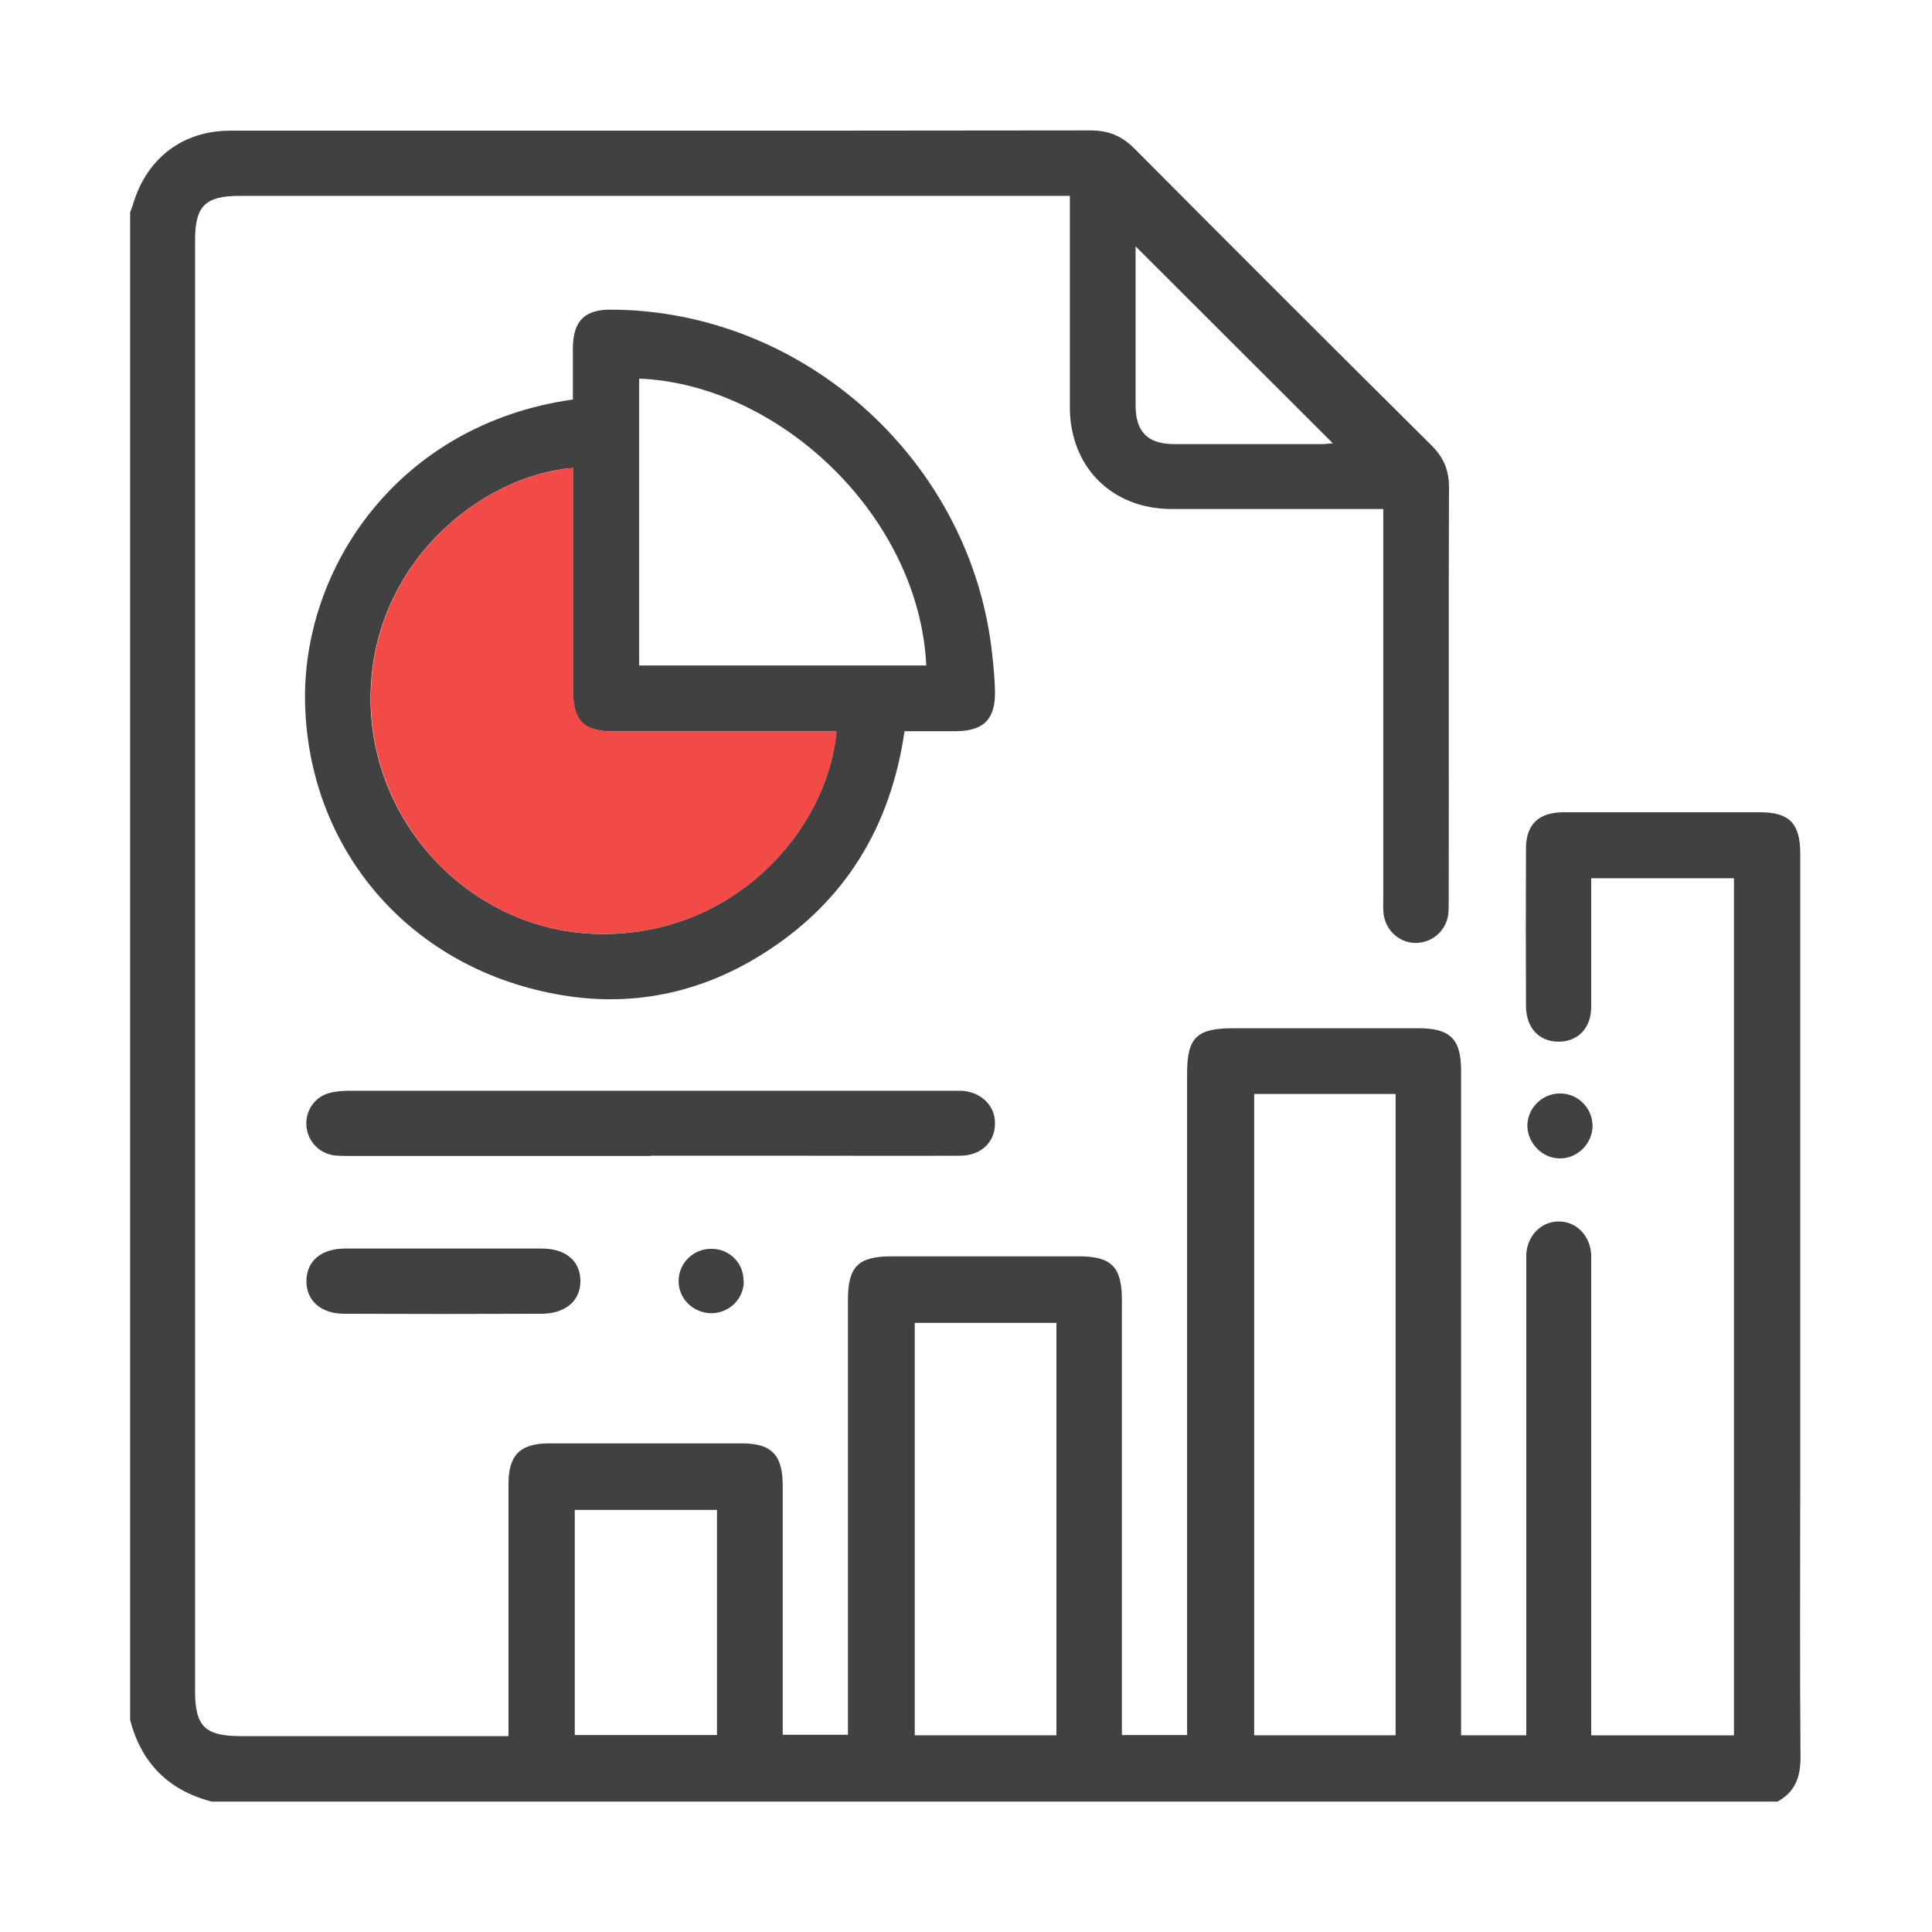
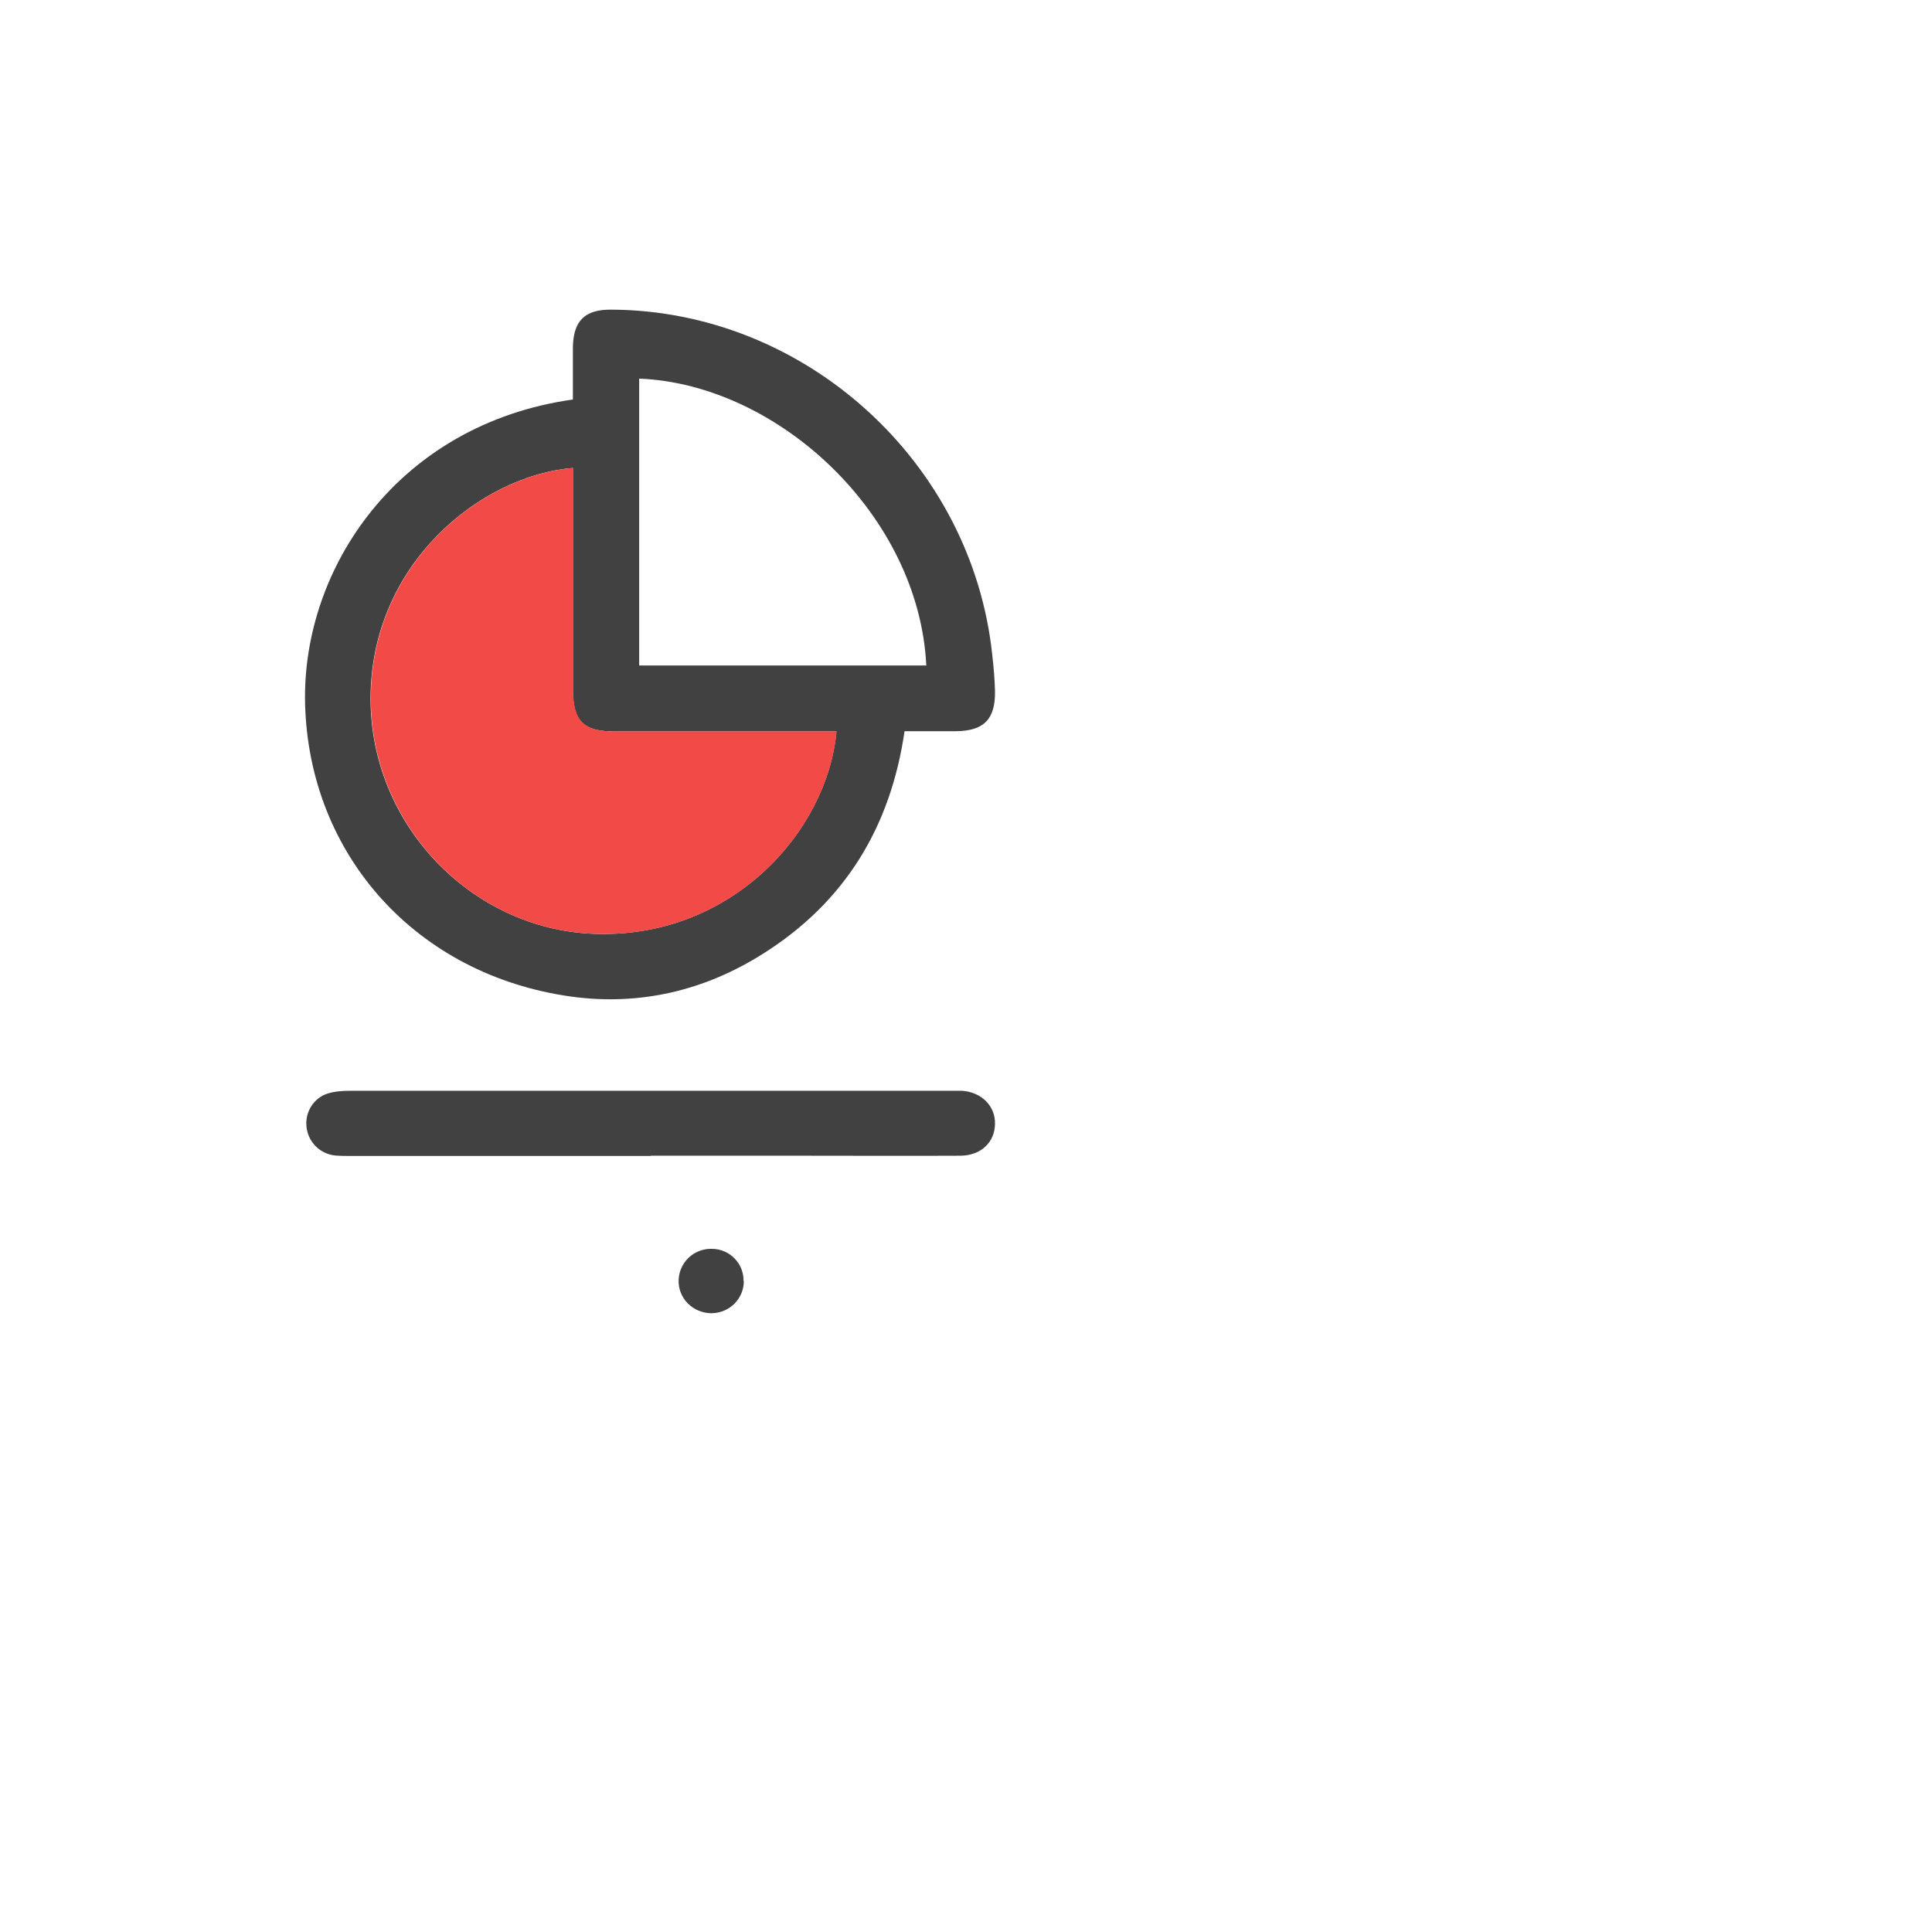
<svg xmlns="http://www.w3.org/2000/svg" id="Layer_1" viewBox="0 0 72 72">
  <defs>
    <style>.cls-1{fill:#f24a46;}.cls-2{fill:#414141;}</style>
  </defs>
-   <path class="cls-2" d="M4.85,7.91c.04-.11,.09-.22,.12-.34,.52-1.69,1.85-2.7,3.61-2.7,4.44,0,8.88,0,13.32,0,6.24,0,12.49,0,18.73-.01,.66,0,1.15,.19,1.62,.65,3.69,3.71,7.39,7.41,11.1,11.09,.45,.45,.65,.92,.65,1.56-.02,5.13,0,10.26-.01,15.38,0,.18,0,.37-.02,.55-.09,.62-.62,1.06-1.23,1.05-.61-.01-1.11-.48-1.18-1.1-.02-.2-.01-.4-.01-.61,0-4.58,0-9.16,0-13.74v-.72c-.27,0-.49,0-.7,0-2.39,0-4.78,0-7.18,0-2.23,0-3.79-1.56-3.8-3.78,0-2.39,0-4.78,0-7.18,0-.22,0-.44,0-.71h-.71c-10.08,0-20.15,0-30.23,0-1.29,0-1.66,.38-1.66,1.66,0,18.02,0,36.04,0,54.06,0,1.32,.37,1.68,1.71,1.68,3.08,0,6.16,0,9.25,0h.72c0-.26,0-.48,0-.7,0-2.9,0-5.8,0-8.7,0-1.07,.43-1.51,1.52-1.51,2.39,0,4.78,0,7.18,0,1.11,0,1.52,.44,1.52,1.57,0,3.08,0,6.16,0,9.29h2.43v-.69c0-5.17,0-10.34,0-15.51,0-1.25,.38-1.63,1.63-1.63,2.33,0,4.66,0,6.99,0,1.2,0,1.59,.4,1.59,1.62,0,5.15,0,10.3,0,15.45v.77h2.43v-.7c0-7.99,0-15.97,0-23.96,0-1.33,.36-1.68,1.7-1.68,2.31,0,4.62,0,6.93,0,1.17,0,1.58,.4,1.58,1.57,0,8.01,0,16.01,0,24.02v.76h2.43v-.72c0-5.55,0-11.11,0-16.66,0-.18,0-.37,0-.55,.04-.69,.55-1.21,1.19-1.22,.67-.01,1.19,.52,1.23,1.24,0,.18,0,.36,0,.55,0,5.53,0,11.07,0,16.6v.76h5.32v-31.94h-5.32c0,.22,0,.43,0,.65,0,1.38,0,2.76,0,4.14,0,.8-.5,1.3-1.22,1.3-.72,0-1.2-.51-1.21-1.31-.01-1.97-.01-3.93,0-5.9,0-.88,.47-1.33,1.37-1.34,2.45,0,4.91,0,7.36,0,1.08,0,1.49,.42,1.49,1.53,0,7.78,0,15.57,0,23.35,0,3.45-.02,6.89,.01,10.34,0,.75-.21,1.3-.86,1.65H7.89c-1.61-.42-2.62-1.43-3.04-3.04V7.91ZM46.74,40.77v23.9h5.27v-23.9h-5.27Zm-7.37,8.53h-5.28v15.37h5.28v-15.37Zm-17.95,15.36h5.3v-8.39h-5.3v8.39ZM42.32,9.17c0,2,0,3.97,0,5.93,0,1,.45,1.45,1.45,1.45,1.82,0,3.65,0,5.47,0,.15,0,.3-.02,.43-.03l-7.36-7.35Z" />
  <path class="cls-2" d="M21.35,14.9c0-.67,0-1.32,0-1.97,.02-.98,.45-1.4,1.43-1.39,7.22,.03,13.45,5.68,14.2,12.88,.05,.44,.09,.89,.1,1.33,.02,1.05-.41,1.49-1.45,1.5-.63,0-1.25,0-1.92,0-.52,3.57-2.22,6.37-5.27,8.29-2.18,1.38-4.6,1.95-7.15,1.6-5.77-.8-9.77-5.27-9.92-10.9-.13-5.07,3.48-10.43,9.97-11.35Zm9.83,12.36h-.67c-2.53,0-5.07,0-7.6,0-1.18,0-1.56-.38-1.56-1.57,0-2.53,0-5.07,0-7.6,0-.22,0-.43,0-.65-3.43,.28-7.54,3.57-7.54,8.6,0,4.67,3.73,8.57,8.29,8.76,5.14,.21,8.73-3.8,9.07-7.54Zm-7.36-2.46h10.7c-.27-5.58-5.49-10.48-10.7-10.69v10.69Z" />
  <path class="cls-2" d="M24.26,43.08c-3.71,0-7.41,0-11.12,0-.22,0-.45,0-.67-.02-.57-.07-1-.52-1.05-1.09-.05-.54,.28-1.06,.8-1.22,.26-.08,.56-.1,.84-.1,7.45,0,14.91,0,22.36,0,.14,0,.28,0,.43,0,.73,.05,1.25,.57,1.23,1.24-.01,.68-.52,1.17-1.28,1.18-1.96,.01-3.93,0-5.89,0-1.88,0-3.77,0-5.65,0Z" />
-   <path class="cls-2" d="M16.54,46.53c1.22,0,2.43,0,3.65,0,.9,0,1.44,.47,1.44,1.21,0,.73-.54,1.21-1.44,1.22-2.45,.01-4.91,.01-7.36,0-.89,0-1.43-.51-1.41-1.25,.02-.72,.55-1.17,1.41-1.18,1.24,0,2.47,0,3.71,0Z" />
-   <path class="cls-2" d="M59.35,41.95c0,.67-.57,1.24-1.24,1.22-.64-.01-1.18-.57-1.19-1.21,0-.67,.56-1.22,1.24-1.21,.66,.01,1.18,.55,1.19,1.2Z" />
  <path class="cls-2" d="M27.72,47.74c0,.66-.53,1.19-1.2,1.2-.69,0-1.25-.55-1.23-1.23,.02-.66,.56-1.18,1.23-1.17,.67,0,1.2,.54,1.19,1.2Z" />
  <path class="cls-1" d="M31.18,27.26c-.35,3.74-3.93,7.75-9.07,7.54-4.56-.18-8.29-4.09-8.29-8.76,0-5.03,4.1-8.32,7.54-8.6,0,.22,0,.44,0,.65,0,2.53,0,5.07,0,7.6,0,1.18,.39,1.57,1.56,1.57,2.53,0,5.07,0,7.6,0h.67Z" />
</svg>